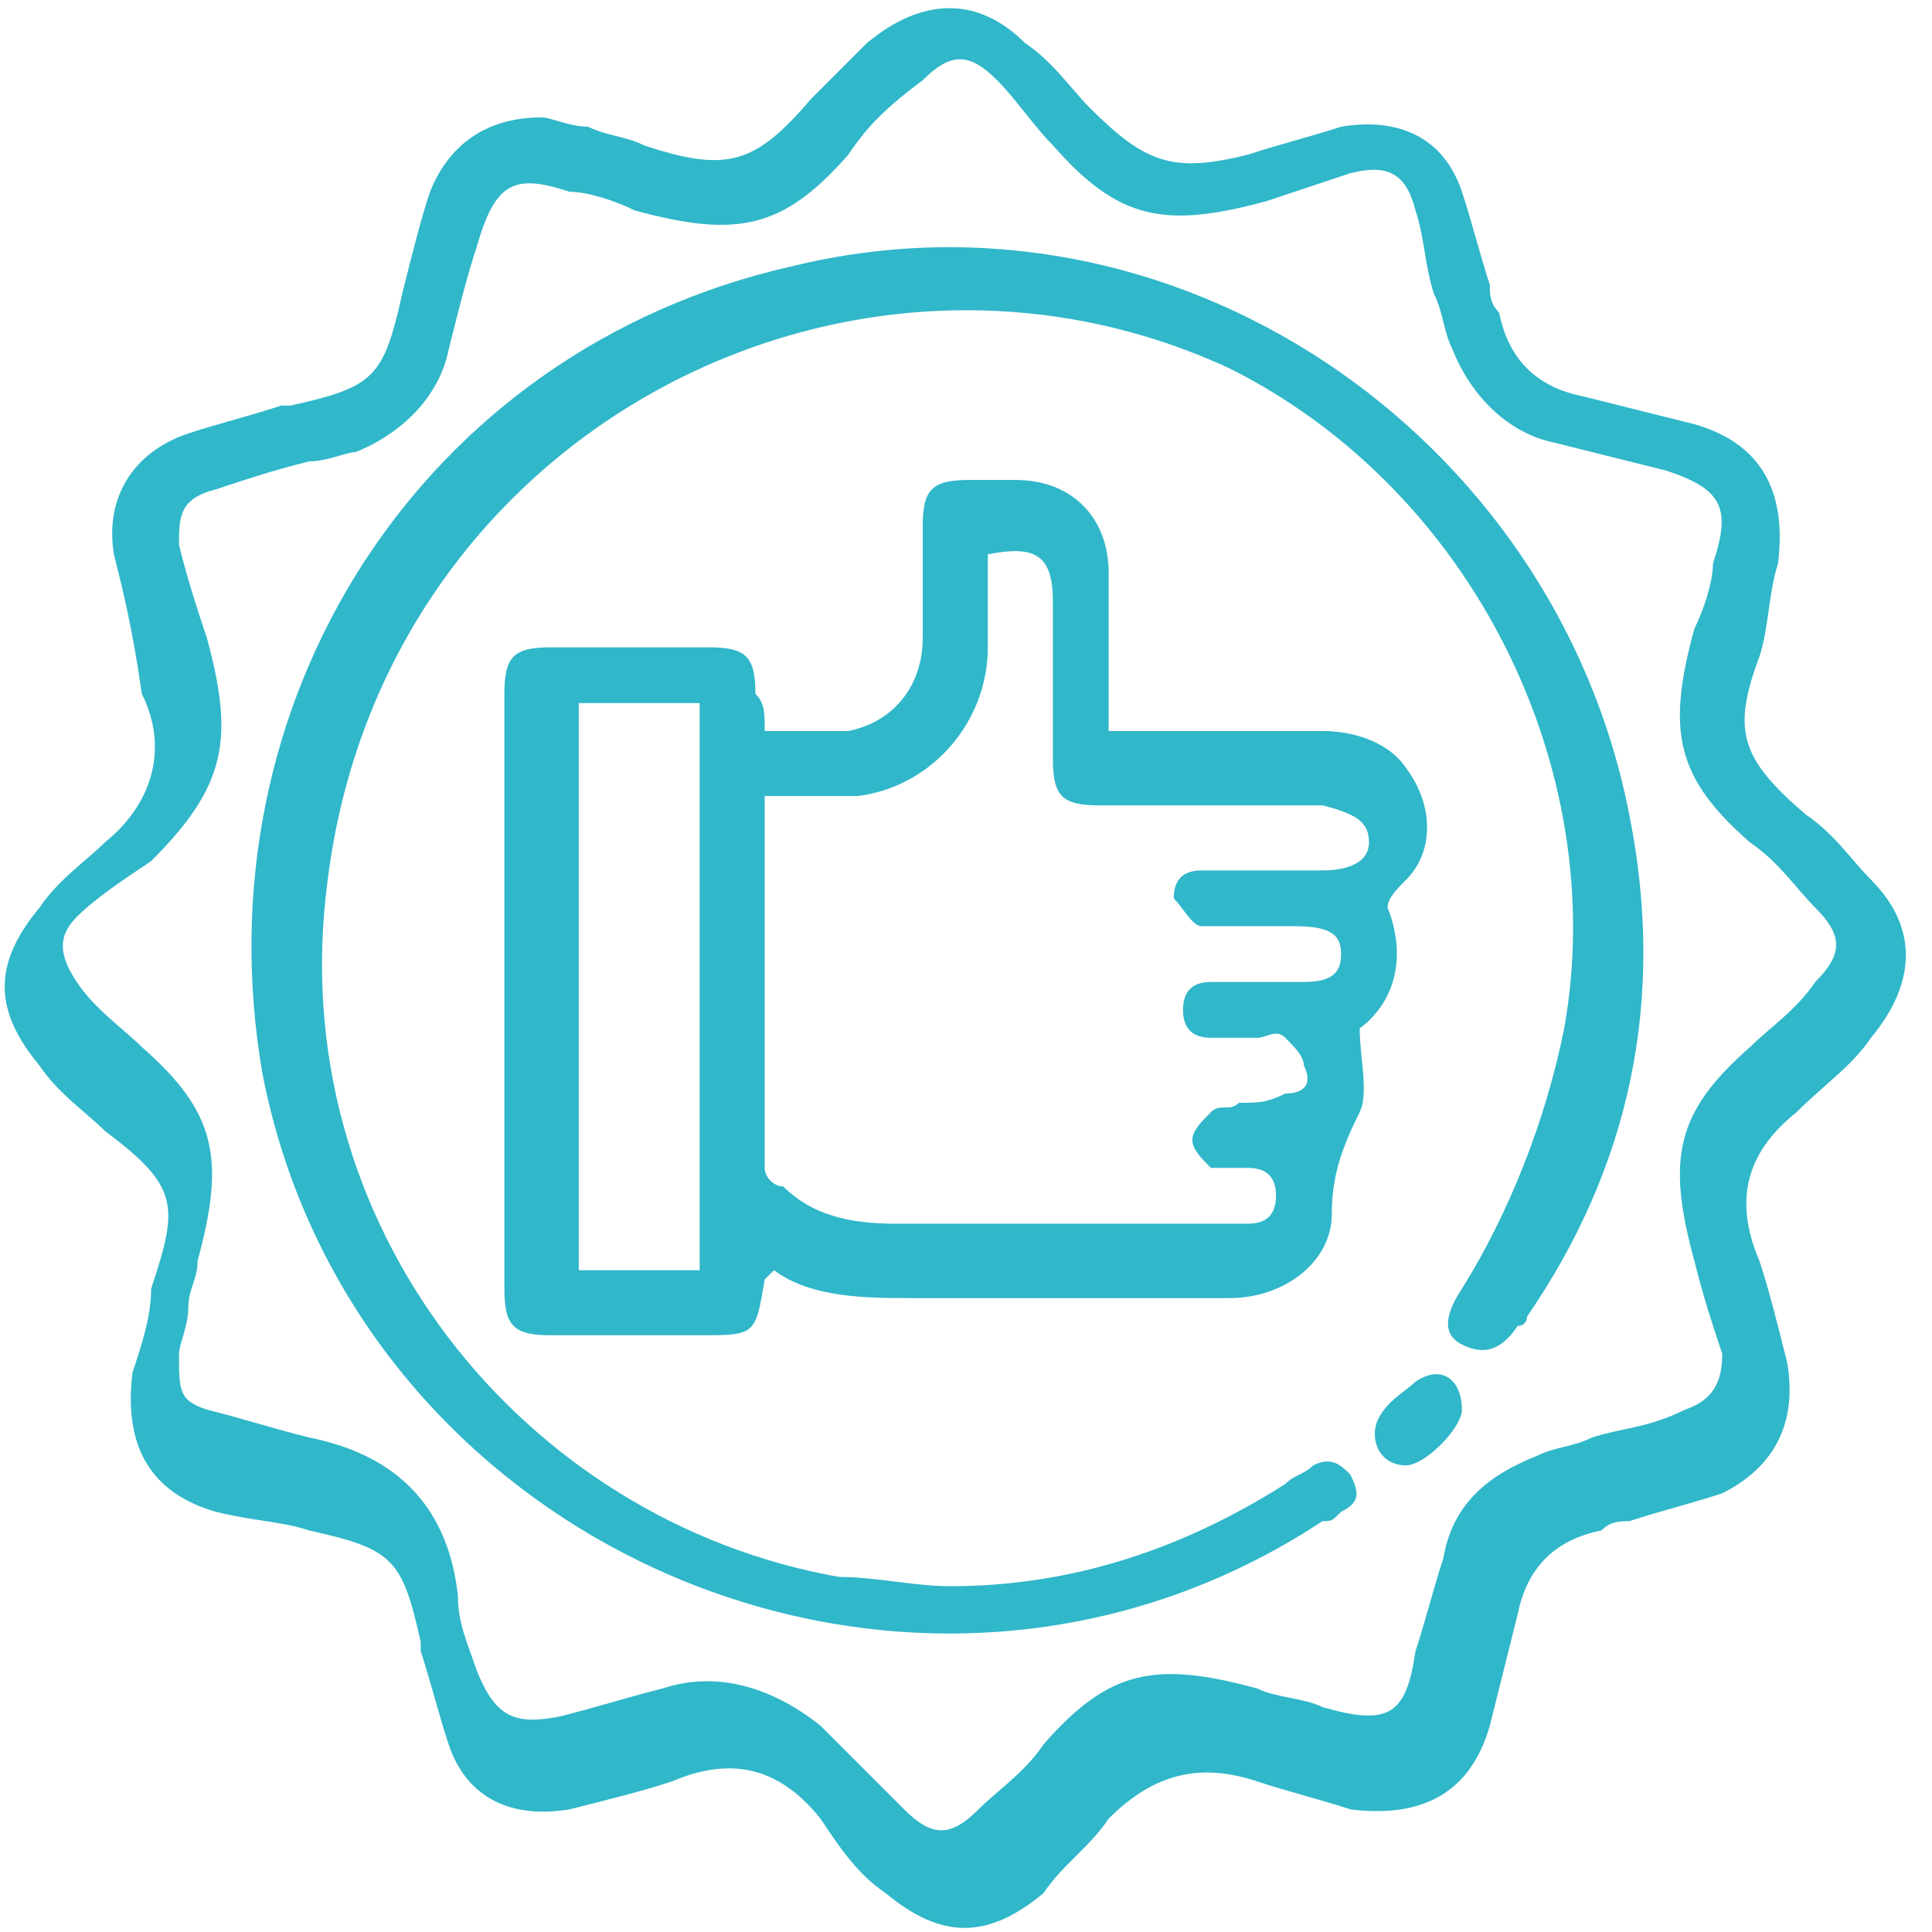
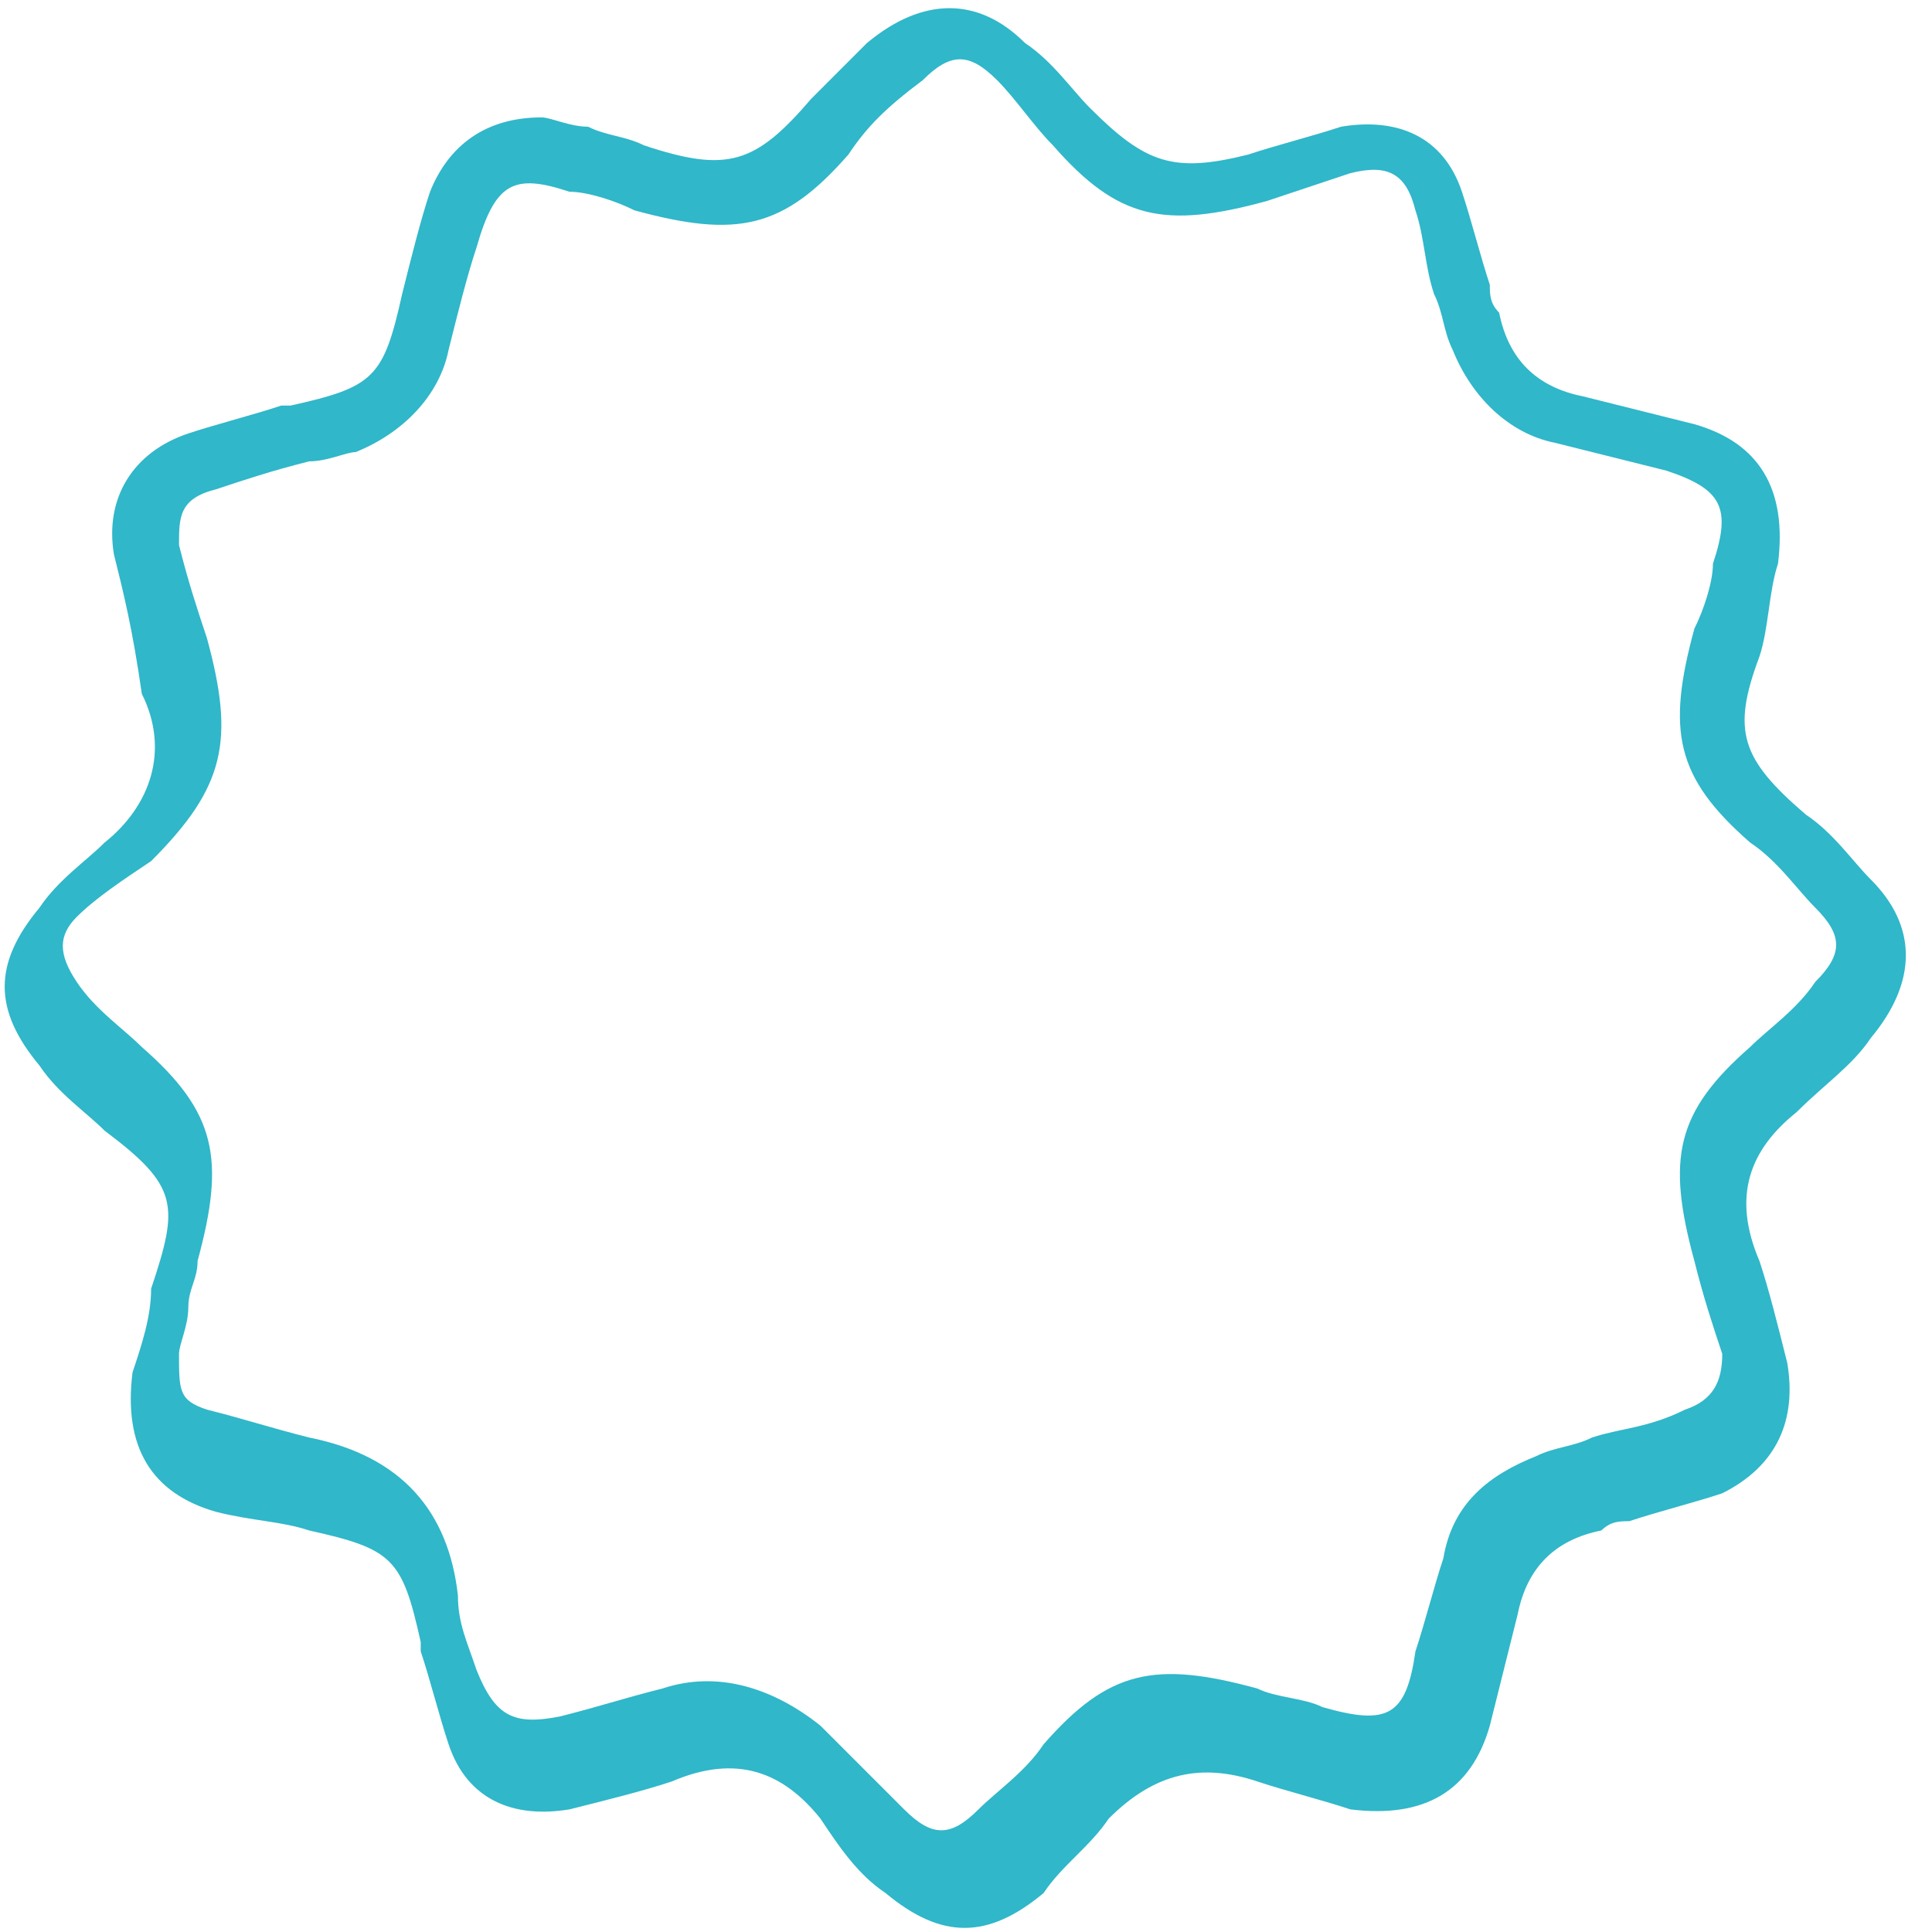
<svg xmlns="http://www.w3.org/2000/svg" width="55" height="55" viewBox="0 0 55 55" fill="none">
  <path d="M15.418 3.342C15.682 3.342 16.212 3.607 16.741 3.607C17.27 3.871 17.799 3.871 18.329 4.136C20.711 4.93 21.505 4.665 23.093 2.813C23.622 2.283 24.151 1.754 24.68 1.225C26.268 -0.098 27.856 -0.098 29.18 1.225C29.974 1.754 30.503 2.548 31.032 3.077C32.62 4.665 33.414 4.93 35.531 4.401C36.325 4.136 37.384 3.871 38.178 3.607C39.766 3.342 41.089 3.871 41.618 5.459C41.883 6.253 42.148 7.312 42.412 8.106C42.412 8.371 42.412 8.635 42.677 8.9C42.941 10.223 43.736 11.017 45.059 11.282C46.117 11.546 47.176 11.811 48.235 12.076C50.087 12.605 50.881 13.928 50.616 16.046C50.352 16.839 50.352 17.898 50.087 18.692C49.293 20.809 49.558 21.603 51.41 23.191C52.204 23.72 52.734 24.514 53.263 25.044C54.586 26.367 54.586 27.955 53.263 29.543C52.734 30.337 51.94 30.866 51.146 31.66C49.822 32.719 49.293 34.042 50.087 35.895C50.352 36.688 50.616 37.747 50.881 38.806C51.146 40.394 50.616 41.717 49.029 42.511C48.235 42.776 47.176 43.04 46.382 43.305C46.117 43.305 45.853 43.305 45.588 43.569C44.265 43.834 43.471 44.628 43.206 45.951C42.941 47.01 42.677 48.069 42.412 49.127C41.883 50.98 40.56 51.774 38.442 51.509C37.648 51.244 36.59 50.98 35.796 50.715C34.208 50.186 32.885 50.45 31.561 51.774C31.032 52.568 30.238 53.097 29.709 53.891C28.121 55.214 26.798 55.214 25.21 53.891C24.416 53.362 23.886 52.568 23.357 51.774C22.299 50.45 20.975 49.921 19.123 50.715C18.329 50.98 17.27 51.244 16.212 51.509C14.624 51.774 13.3 51.244 12.771 49.657C12.506 48.862 12.242 47.804 11.977 47.01V46.745C11.448 44.363 11.183 44.099 8.801 43.569C8.007 43.305 7.213 43.305 6.155 43.04C4.302 42.511 3.508 41.188 3.773 39.07C4.037 38.276 4.302 37.482 4.302 36.688C5.096 34.307 5.096 33.777 2.979 32.189C2.45 31.66 1.656 31.131 1.126 30.337C-0.197 28.749 -0.197 27.426 1.126 25.838C1.656 25.044 2.45 24.514 2.979 23.985C4.302 22.927 4.831 21.338 4.037 19.751C3.773 17.898 3.508 16.839 3.243 15.781C2.979 14.193 3.773 12.87 5.361 12.34C6.155 12.076 7.213 11.811 8.007 11.546H8.272C10.654 11.017 10.918 10.752 11.448 8.371C11.712 7.312 11.977 6.253 12.242 5.459C12.771 4.136 13.83 3.342 15.418 3.342ZM5.096 38.541C5.096 39.6 5.096 39.864 5.89 40.129C6.949 40.394 7.743 40.658 8.801 40.923C11.448 41.452 12.771 43.04 13.036 45.422C13.036 46.216 13.3 46.745 13.565 47.539C14.094 48.862 14.624 49.127 15.947 48.862C17.005 48.598 17.799 48.333 18.858 48.069C20.446 47.539 22.034 48.069 23.357 49.127C23.622 49.392 23.886 49.657 24.151 49.921C24.68 50.45 25.21 50.98 25.739 51.509C26.533 52.303 27.062 52.303 27.856 51.509C28.386 50.98 29.18 50.45 29.709 49.657C31.561 47.539 32.885 47.275 35.796 48.069C36.325 48.333 37.119 48.333 37.648 48.598C39.501 49.127 40.03 48.862 40.295 47.01C40.56 46.216 40.824 45.157 41.089 44.363C41.354 42.776 42.412 41.981 43.736 41.452C44.265 41.188 44.794 41.188 45.323 40.923C46.117 40.658 46.911 40.658 47.97 40.129C48.764 39.864 49.029 39.335 49.029 38.541C48.764 37.747 48.499 36.953 48.235 35.895C47.441 32.983 47.705 31.66 49.822 29.807C50.352 29.278 51.146 28.749 51.675 27.955C52.469 27.161 52.469 26.632 51.675 25.838C51.146 25.308 50.616 24.514 49.822 23.985C47.705 22.133 47.441 20.809 48.235 17.898C48.499 17.369 48.764 16.575 48.764 16.046C49.293 14.457 49.029 13.928 47.441 13.399C46.382 13.134 45.323 12.87 44.265 12.605C42.941 12.34 41.883 11.282 41.354 9.958C41.089 9.429 41.089 8.9 40.824 8.371C40.56 7.577 40.56 6.783 40.295 5.989C40.03 4.93 39.501 4.665 38.442 4.93C37.648 5.195 36.855 5.459 36.06 5.724C33.149 6.518 31.826 6.253 29.974 4.136C29.444 3.607 28.915 2.813 28.386 2.283C27.592 1.49 27.062 1.49 26.268 2.283C25.21 3.077 24.68 3.607 24.151 4.401C22.299 6.518 20.975 6.783 18.064 5.989C17.535 5.724 16.741 5.459 16.212 5.459C14.624 4.93 14.094 5.195 13.565 7.047C13.3 7.841 13.036 8.9 12.771 9.958C12.506 11.282 11.448 12.34 10.124 12.87C9.86 12.87 9.331 13.134 8.801 13.134C7.743 13.399 6.949 13.664 6.155 13.928C5.096 14.193 5.096 14.722 5.096 15.516C5.361 16.575 5.625 17.369 5.89 18.163C6.684 21.074 6.419 22.397 4.302 24.514C3.508 25.044 2.714 25.573 2.185 26.102C1.656 26.632 1.656 27.161 2.185 27.955C2.714 28.749 3.508 29.278 4.037 29.807C6.155 31.66 6.419 32.983 5.625 35.895C5.625 36.424 5.361 36.688 5.361 37.218C5.361 37.747 5.096 38.276 5.096 38.541Z" fill="#30B7C9" />
-   <path d="M21.769 20.81C22.563 20.81 23.357 20.81 24.151 20.81C25.474 20.545 26.268 19.486 26.268 18.163C26.268 17.105 26.268 16.046 26.268 14.987C26.268 13.929 26.533 13.664 27.592 13.664C28.121 13.664 28.386 13.664 28.915 13.664C30.503 13.664 31.561 14.723 31.561 16.311C31.561 17.634 31.561 19.222 31.561 20.81C31.826 20.81 32.355 20.81 32.62 20.81C34.208 20.81 36.06 20.81 37.648 20.81C38.442 20.81 39.501 21.074 40.03 21.868C40.824 22.927 40.824 24.25 40.03 25.044C39.766 25.309 39.501 25.573 39.501 25.838C40.03 27.161 39.766 28.485 38.707 29.279C38.707 30.073 38.972 31.131 38.707 31.66C38.178 32.719 37.913 33.513 37.913 34.572C37.913 35.895 36.59 36.954 35.002 36.954C32.885 36.954 30.767 36.954 28.915 36.954C27.856 36.954 27.062 36.954 26.004 36.954C24.68 36.954 23.093 36.954 22.034 36.16L21.769 36.424C21.505 38.012 21.505 38.012 19.917 38.012C18.593 38.012 17.27 38.012 15.682 38.012C14.623 38.012 14.359 37.748 14.359 36.689C14.359 31.131 14.359 25.309 14.359 19.751C14.359 18.692 14.623 18.428 15.682 18.428C17.27 18.428 18.593 18.428 20.181 18.428C21.24 18.428 21.505 18.692 21.505 19.751C21.769 20.016 21.769 20.28 21.769 20.81ZM21.769 22.662C21.769 26.367 21.769 29.808 21.769 33.248C21.769 33.513 22.034 33.778 22.299 33.778C23.093 34.572 24.151 34.836 25.474 34.836C28.386 34.836 31.561 34.836 34.472 34.836C34.737 34.836 35.002 34.836 35.531 34.836C36.06 34.836 36.325 34.572 36.325 34.042C36.325 33.513 36.06 33.248 35.531 33.248C35.267 33.248 34.737 33.248 34.472 33.248C34.208 32.984 33.943 32.719 33.943 32.455C33.943 32.19 34.208 31.925 34.472 31.66C34.737 31.396 35.002 31.66 35.267 31.396C35.796 31.396 36.06 31.396 36.59 31.131C37.119 31.131 37.384 30.866 37.119 30.337C37.119 30.073 36.854 29.808 36.59 29.543C36.325 29.279 36.06 29.543 35.796 29.543C35.267 29.543 35.002 29.543 34.472 29.543C33.943 29.543 33.679 29.279 33.679 28.749C33.679 28.22 33.943 27.955 34.472 27.955C34.737 27.955 35.002 27.955 35.267 27.955C35.796 27.955 36.59 27.955 37.119 27.955C37.913 27.955 38.178 27.691 38.178 27.161C38.178 26.632 37.913 26.367 36.854 26.367C36.59 26.367 36.06 26.367 35.796 26.367C35.267 26.367 34.737 26.367 34.208 26.367C33.943 26.367 33.679 25.838 33.414 25.573C33.414 25.044 33.679 24.779 34.208 24.779C34.472 24.779 34.737 24.779 35.002 24.779C35.796 24.779 36.854 24.779 37.648 24.779C38.442 24.779 38.972 24.515 38.972 23.985C38.972 23.456 38.707 23.192 37.648 22.927C37.384 22.927 37.119 22.927 36.59 22.927C34.737 22.927 32.885 22.927 31.297 22.927C30.238 22.927 29.973 22.662 29.973 21.604C29.973 20.016 29.973 18.692 29.973 17.105C29.973 15.781 29.444 15.517 28.121 15.781C28.121 16.575 28.121 17.634 28.121 18.428C28.121 20.545 26.533 22.398 24.416 22.662C23.357 22.662 22.563 22.662 21.769 22.662ZM16.476 20.016C16.476 25.309 16.476 30.602 16.476 36.16C17.535 36.16 18.858 36.16 19.917 36.16C19.917 30.866 19.917 25.573 19.917 20.016C18.593 20.016 17.535 20.016 16.476 20.016Z" fill="#30B7C9" />
-   <path d="M27.062 45.156C30.503 45.156 33.679 44.098 36.59 42.245C36.854 41.98 37.119 41.98 37.384 41.716C37.913 41.451 38.178 41.716 38.442 41.98C38.707 42.51 38.707 42.775 38.178 43.039C37.913 43.304 37.913 43.304 37.648 43.304C26.004 50.979 10.124 44.098 7.478 30.6C5.625 20.014 11.977 9.957 22.563 7.576C33.414 4.929 44.265 12.339 46.382 23.19C47.441 28.483 46.382 33.247 43.471 37.481C43.471 37.481 43.471 37.746 43.206 37.746C42.677 38.54 42.148 38.54 41.618 38.275C41.089 38.011 41.089 37.481 41.618 36.688C42.941 34.57 44 31.924 44.529 29.277C45.853 21.867 41.883 13.927 35.002 10.487C24.151 5.458 10.918 12.339 9.33 25.043C8.007 34.835 14.888 43.304 23.886 44.892C24.945 44.892 26.004 45.156 27.062 45.156Z" fill="#30B7C9" />
-   <path d="M41.618 40.128C41.618 40.657 40.56 41.716 40.03 41.716C39.236 41.716 38.972 40.922 39.236 40.393C39.501 39.864 40.03 39.599 40.295 39.334C41.089 38.805 41.618 39.334 41.618 40.128Z" fill="#30B7C9" />
</svg>